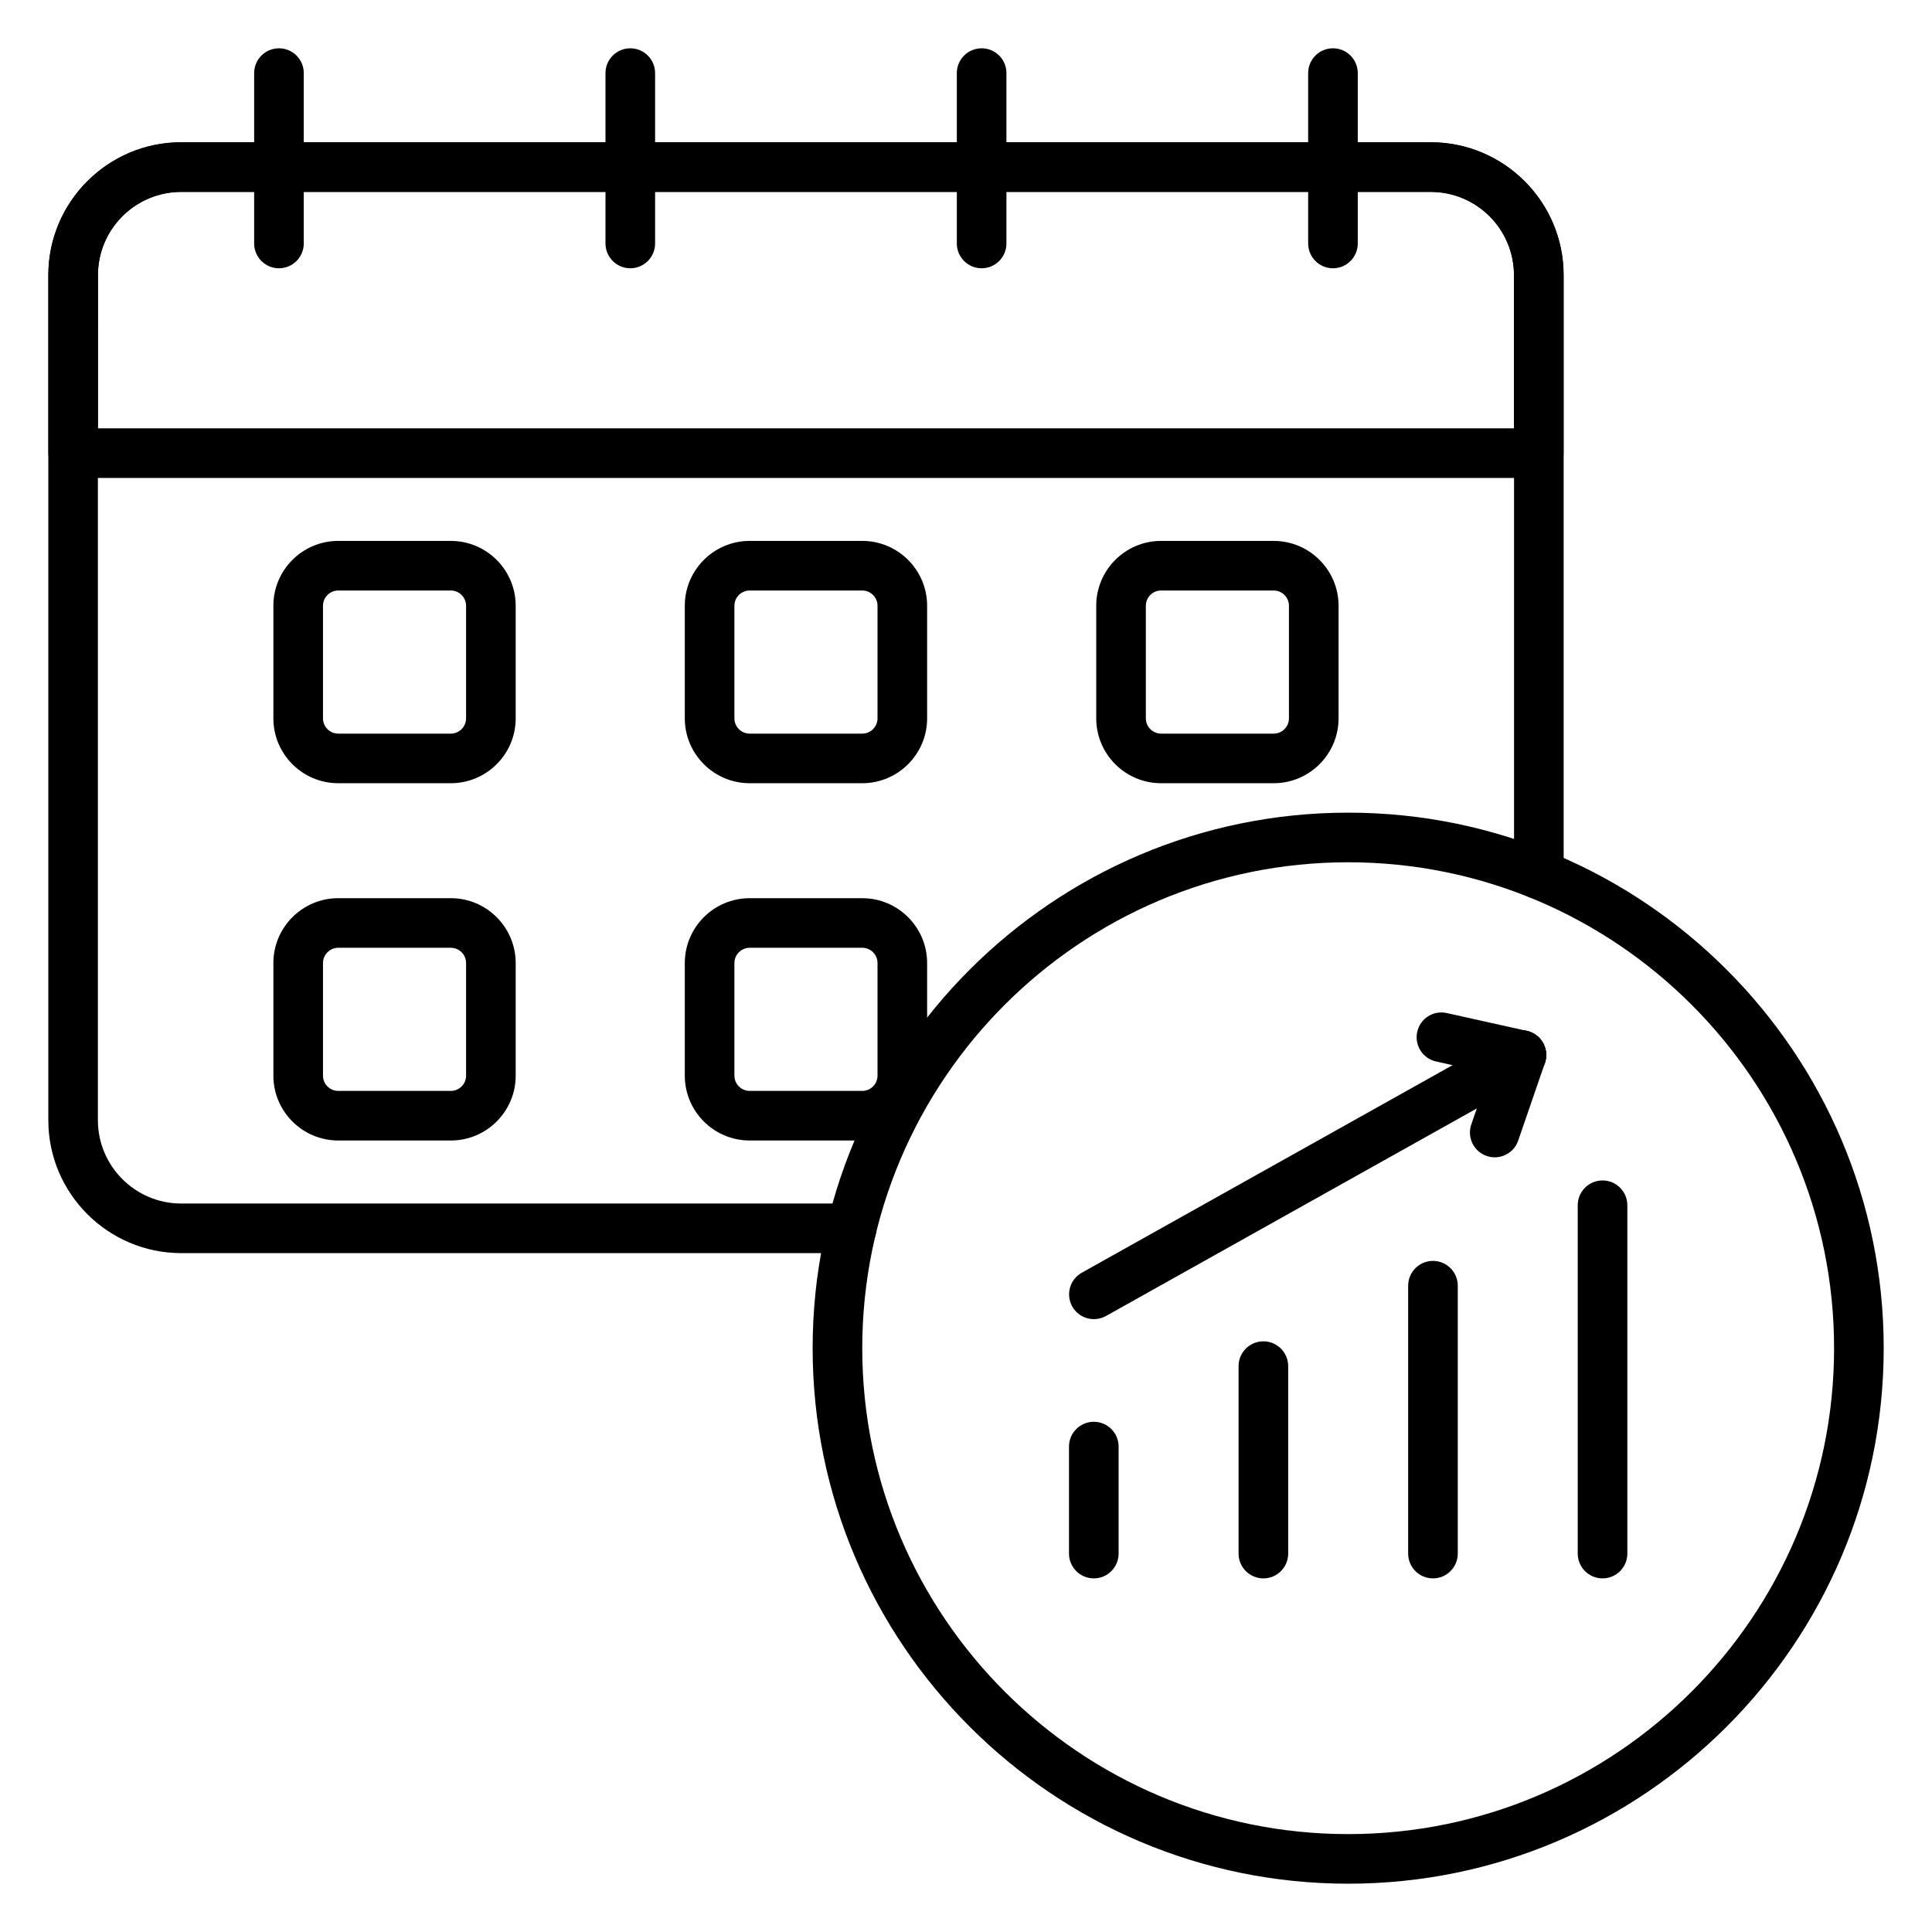
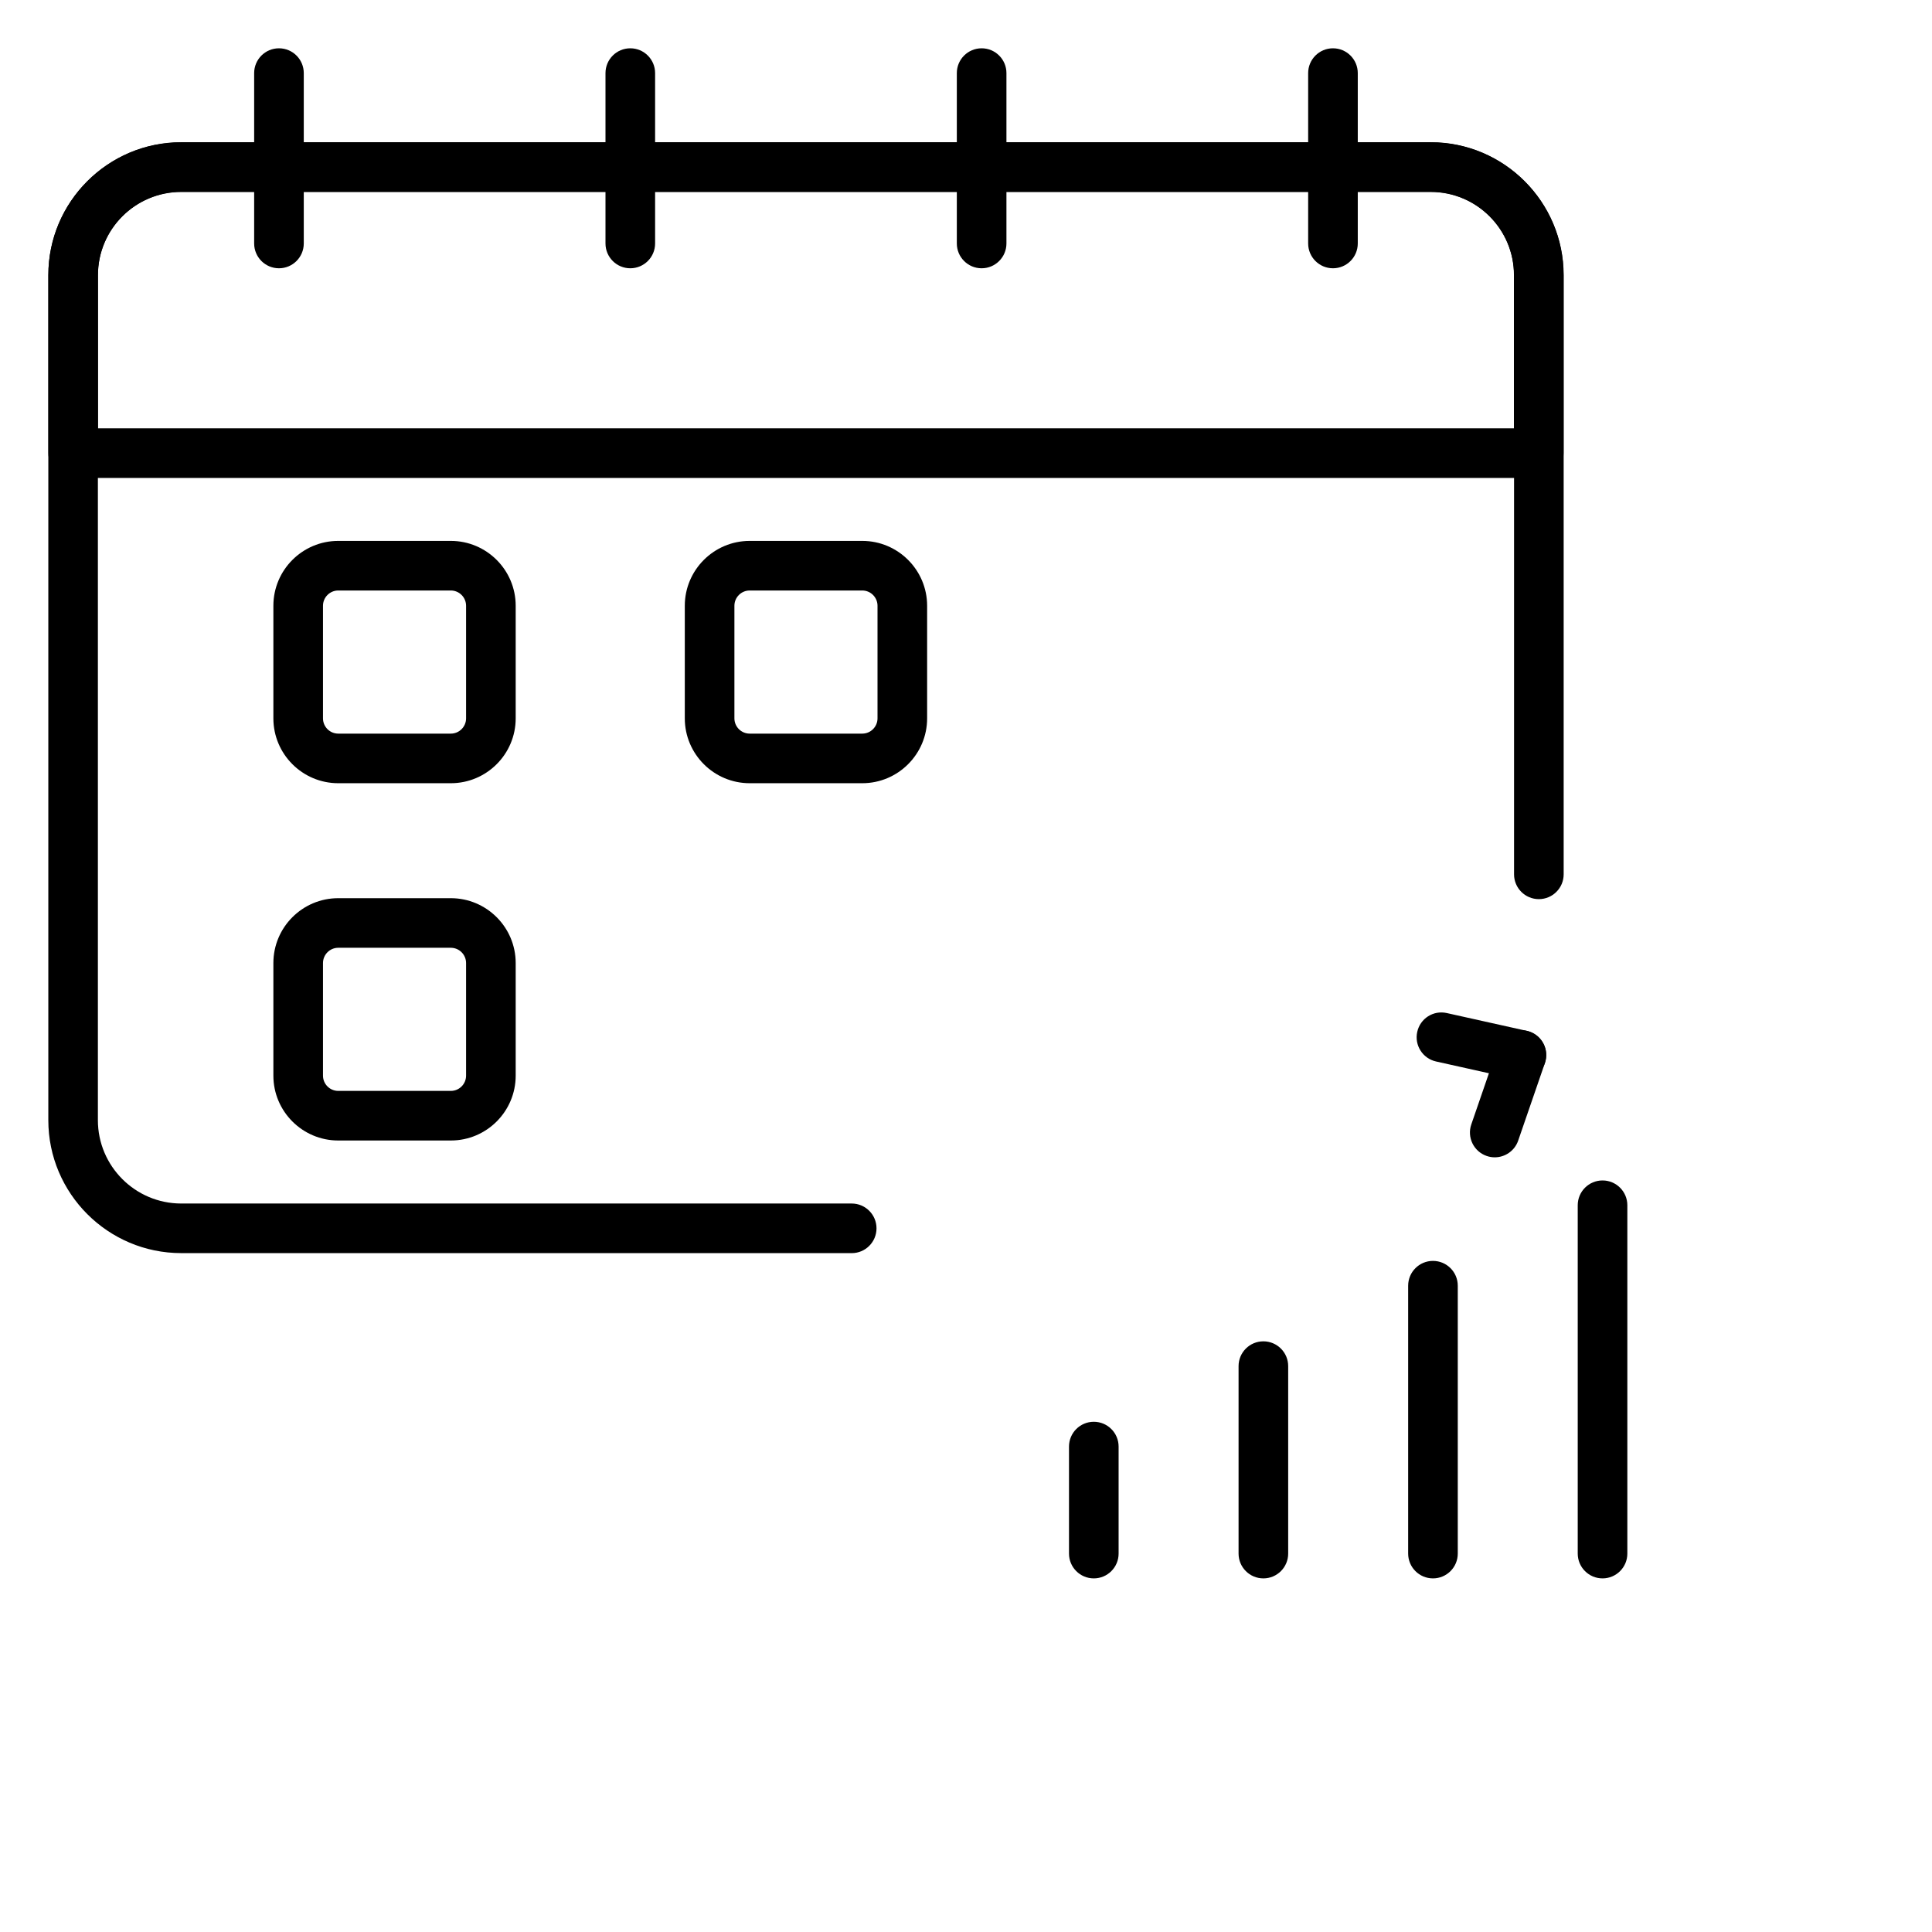
<svg xmlns="http://www.w3.org/2000/svg" id="Layer_1" enable-background="new 0 0 100 100" viewBox="0 0 100 100">
  <path d="m44.085 64.861h-34.703c-3.794 0-6.881-3.087-6.881-6.881v-43.741c0-3.789 3.087-6.871 6.881-6.871h64.672c3.794 0 6.881 3.082 6.881 6.871v31.016c0 .709-.575 1.284-1.284 1.284s-1.284-.575-1.284-1.284v-31.016c0-2.373-1.935-4.303-4.314-4.303h-64.672c-2.379 0-4.314 1.93-4.314 4.303v43.741c0 2.379 1.935 4.314 4.314 4.314h34.703c.709 0 1.284.575 1.284 1.284-0.0.709-.575 1.284-1.284 1.284z" />
  <path d="m79.645 24.739h-75.857c-.709 0-1.284-.575-1.284-1.284v-9.213c0-3.794 3.082-6.881 6.87-6.881h64.683c3.789 0 6.871 3.087 6.871 6.881v9.213c-0.0.709-.575 1.284-1.284 1.284zm-74.573-2.568h73.289v-7.929c0-2.379-1.931-4.314-4.304-4.314h-64.683c-2.373 0-4.303 1.935-4.303 4.314z" />
  <path d="m14.439 13.886c-.709 0-1.284-.575-1.284-1.284v-8.818c0-.709.575-1.284 1.284-1.284.709 0 1.284.575 1.284 1.284v8.818c0 .709-.575 1.284-1.284 1.284z" />
  <path d="m32.624 13.886c-.709 0-1.284-.575-1.284-1.284v-8.818c0-.709.575-1.284 1.284-1.284.709 0 1.284.575 1.284 1.284v8.818c0 .709-.575 1.284-1.284 1.284z" />
  <path d="m50.809 13.886c-.709 0-1.284-.575-1.284-1.284v-8.818c0-.709.575-1.284 1.284-1.284.709 0 1.284.575 1.284 1.284v8.818c0 .709-.575 1.284-1.284 1.284z" />
  <path d="m68.994 13.886c-.709 0-1.284-.575-1.284-1.284v-8.818c0-.709.575-1.284 1.284-1.284s1.284.575 1.284 1.284v8.818c0 .709-.575 1.284-1.284 1.284z" />
  <path d="m23.335 40.539h-5.828c-1.851 0-3.357-1.506-3.357-3.357v-5.828c0-1.851 1.505-3.357 3.357-3.357h5.828c1.851 0 3.357 1.506 3.357 3.357v5.828c0 1.851-1.505 3.357-3.357 3.357zm-5.828-9.975c-.435 0-.789.355-.789.79v5.828c0 .435.354.79.789.79h5.828c.435 0 .789-.355.789-.79v-5.828c0-.435-.354-.79-.789-.79z" />
  <path d="m44.631 40.539h-5.828c-1.851 0-3.358-1.506-3.358-3.357v-5.828c0-1.851 1.506-3.357 3.358-3.357h5.828c1.851 0 3.357 1.506 3.357 3.357v5.828c0 1.851-1.505 3.357-3.357 3.357zm-5.828-9.975c-.436 0-.79.355-.79.79v5.828c0 .435.354.79.79.79h5.828c.435 0 .789-.355.789-.79v-5.828c0-.435-.354-.79-.789-.79z" />
-   <path d="m65.926 40.539h-5.828c-1.851 0-3.357-1.506-3.357-3.357v-5.828c0-1.851 1.505-3.357 3.357-3.357h5.828c1.851 0 3.358 1.506 3.358 3.357v5.828c0 1.851-1.506 3.357-3.358 3.357zm-5.828-9.975c-.435 0-.789.355-.789.79v5.828c0 .435.354.79.789.79h5.828c.436 0 .79-.355.79-.79v-5.828c0-.435-.354-.79-.79-.79z" />
  <path d="m23.335 59.032h-5.828c-1.851 0-3.357-1.506-3.357-3.357v-5.828c0-1.851 1.505-3.357 3.357-3.357h5.828c1.851 0 3.357 1.506 3.357 3.357v5.828c0 1.851-1.505 3.357-3.357 3.357zm-5.828-9.975c-.435 0-.789.355-.789.79v5.828c0 .435.354.79.789.79h5.828c.435 0 .789-.355.789-.79v-5.828c0-.435-.354-.79-.789-.79z" />
-   <path d="m44.631 59.032h-5.828c-1.851 0-3.358-1.506-3.358-3.357v-5.828c0-1.851 1.506-3.357 3.358-3.357h5.828c1.851 0 3.357 1.506 3.357 3.357v5.828c0 1.851-1.505 3.357-3.357 3.357zm-5.828-9.975c-.436 0-.79.355-.79.79v5.828c0 .435.354.79.79.79h5.828c.435 0 .789-.355.789-.79v-5.828c0-.435-.354-.79-.789-.79z" />
-   <path d="m69.781 97.5c-15.284 0-27.719-12.435-27.719-27.719s12.435-27.718 27.719-27.718 27.719 12.434 27.719 27.718-12.435 27.719-27.719 27.719zm0-52.869c-13.869 0-25.151 11.283-25.151 25.151 0 13.868 11.282 25.151 25.151 25.151s25.151-11.283 25.151-25.151c0-13.868-11.282-25.151-25.151-25.151z" />
  <path d="m56.615 81.697c-.709 0-1.284-.575-1.284-1.284v-5.538c0-.709.575-1.284 1.284-1.284.709 0 1.284.575 1.284 1.284v5.538c-0.0.709-.575 1.284-1.284 1.284z" />
  <path d="m65.392 81.697c-.709 0-1.284-.575-1.284-1.284v-9.702c0-.709.575-1.284 1.284-1.284.709 0 1.284.575 1.284 1.284v9.702c0 .709-.575 1.284-1.284 1.284z" />
  <path d="m74.17 81.697c-.709 0-1.284-.575-1.284-1.284v-13.865c0-.709.575-1.284 1.284-1.284.709 0 1.284.575 1.284 1.284v13.865c0 .709-.575 1.284-1.284 1.284z" />
  <path d="m82.947 81.697c-.709 0-1.284-.575-1.284-1.284v-18.029c0-.709.575-1.284 1.284-1.284.709 0 1.284.575 1.284 1.284v18.029c0 .709-.575 1.284-1.284 1.284z" />
-   <path d="m56.62 68.28c-.449 0-.886-.236-1.121-.657-.346-.618-.125-1.401.493-1.747l22.13-12.388c.619-.345 1.4-.126 1.747.493.346.618.125 1.401-.493 1.747l-22.13 12.388c-.199.111-.413.163-.626.163z" />
  <path d="m78.749 55.894c-.092 0-.186-.01-.28-.031l-4.139-.921c-.692-.154-1.128-.84-.974-1.532.152-.693.834-1.131 1.532-.974l4.139.921c.692.154 1.128.84.974 1.532-.132.598-.663 1.005-1.252 1.005z" />
  <path d="m77.367 59.903c-.138 0-.28-.023-.418-.071-.67-.231-1.026-.961-.795-1.632l1.381-4.009c.23-.669.961-1.029 1.632-.795.67.231 1.026.961.795 1.632l-1.381 4.009c-.183.532-.681.866-1.214.866z" />
</svg>